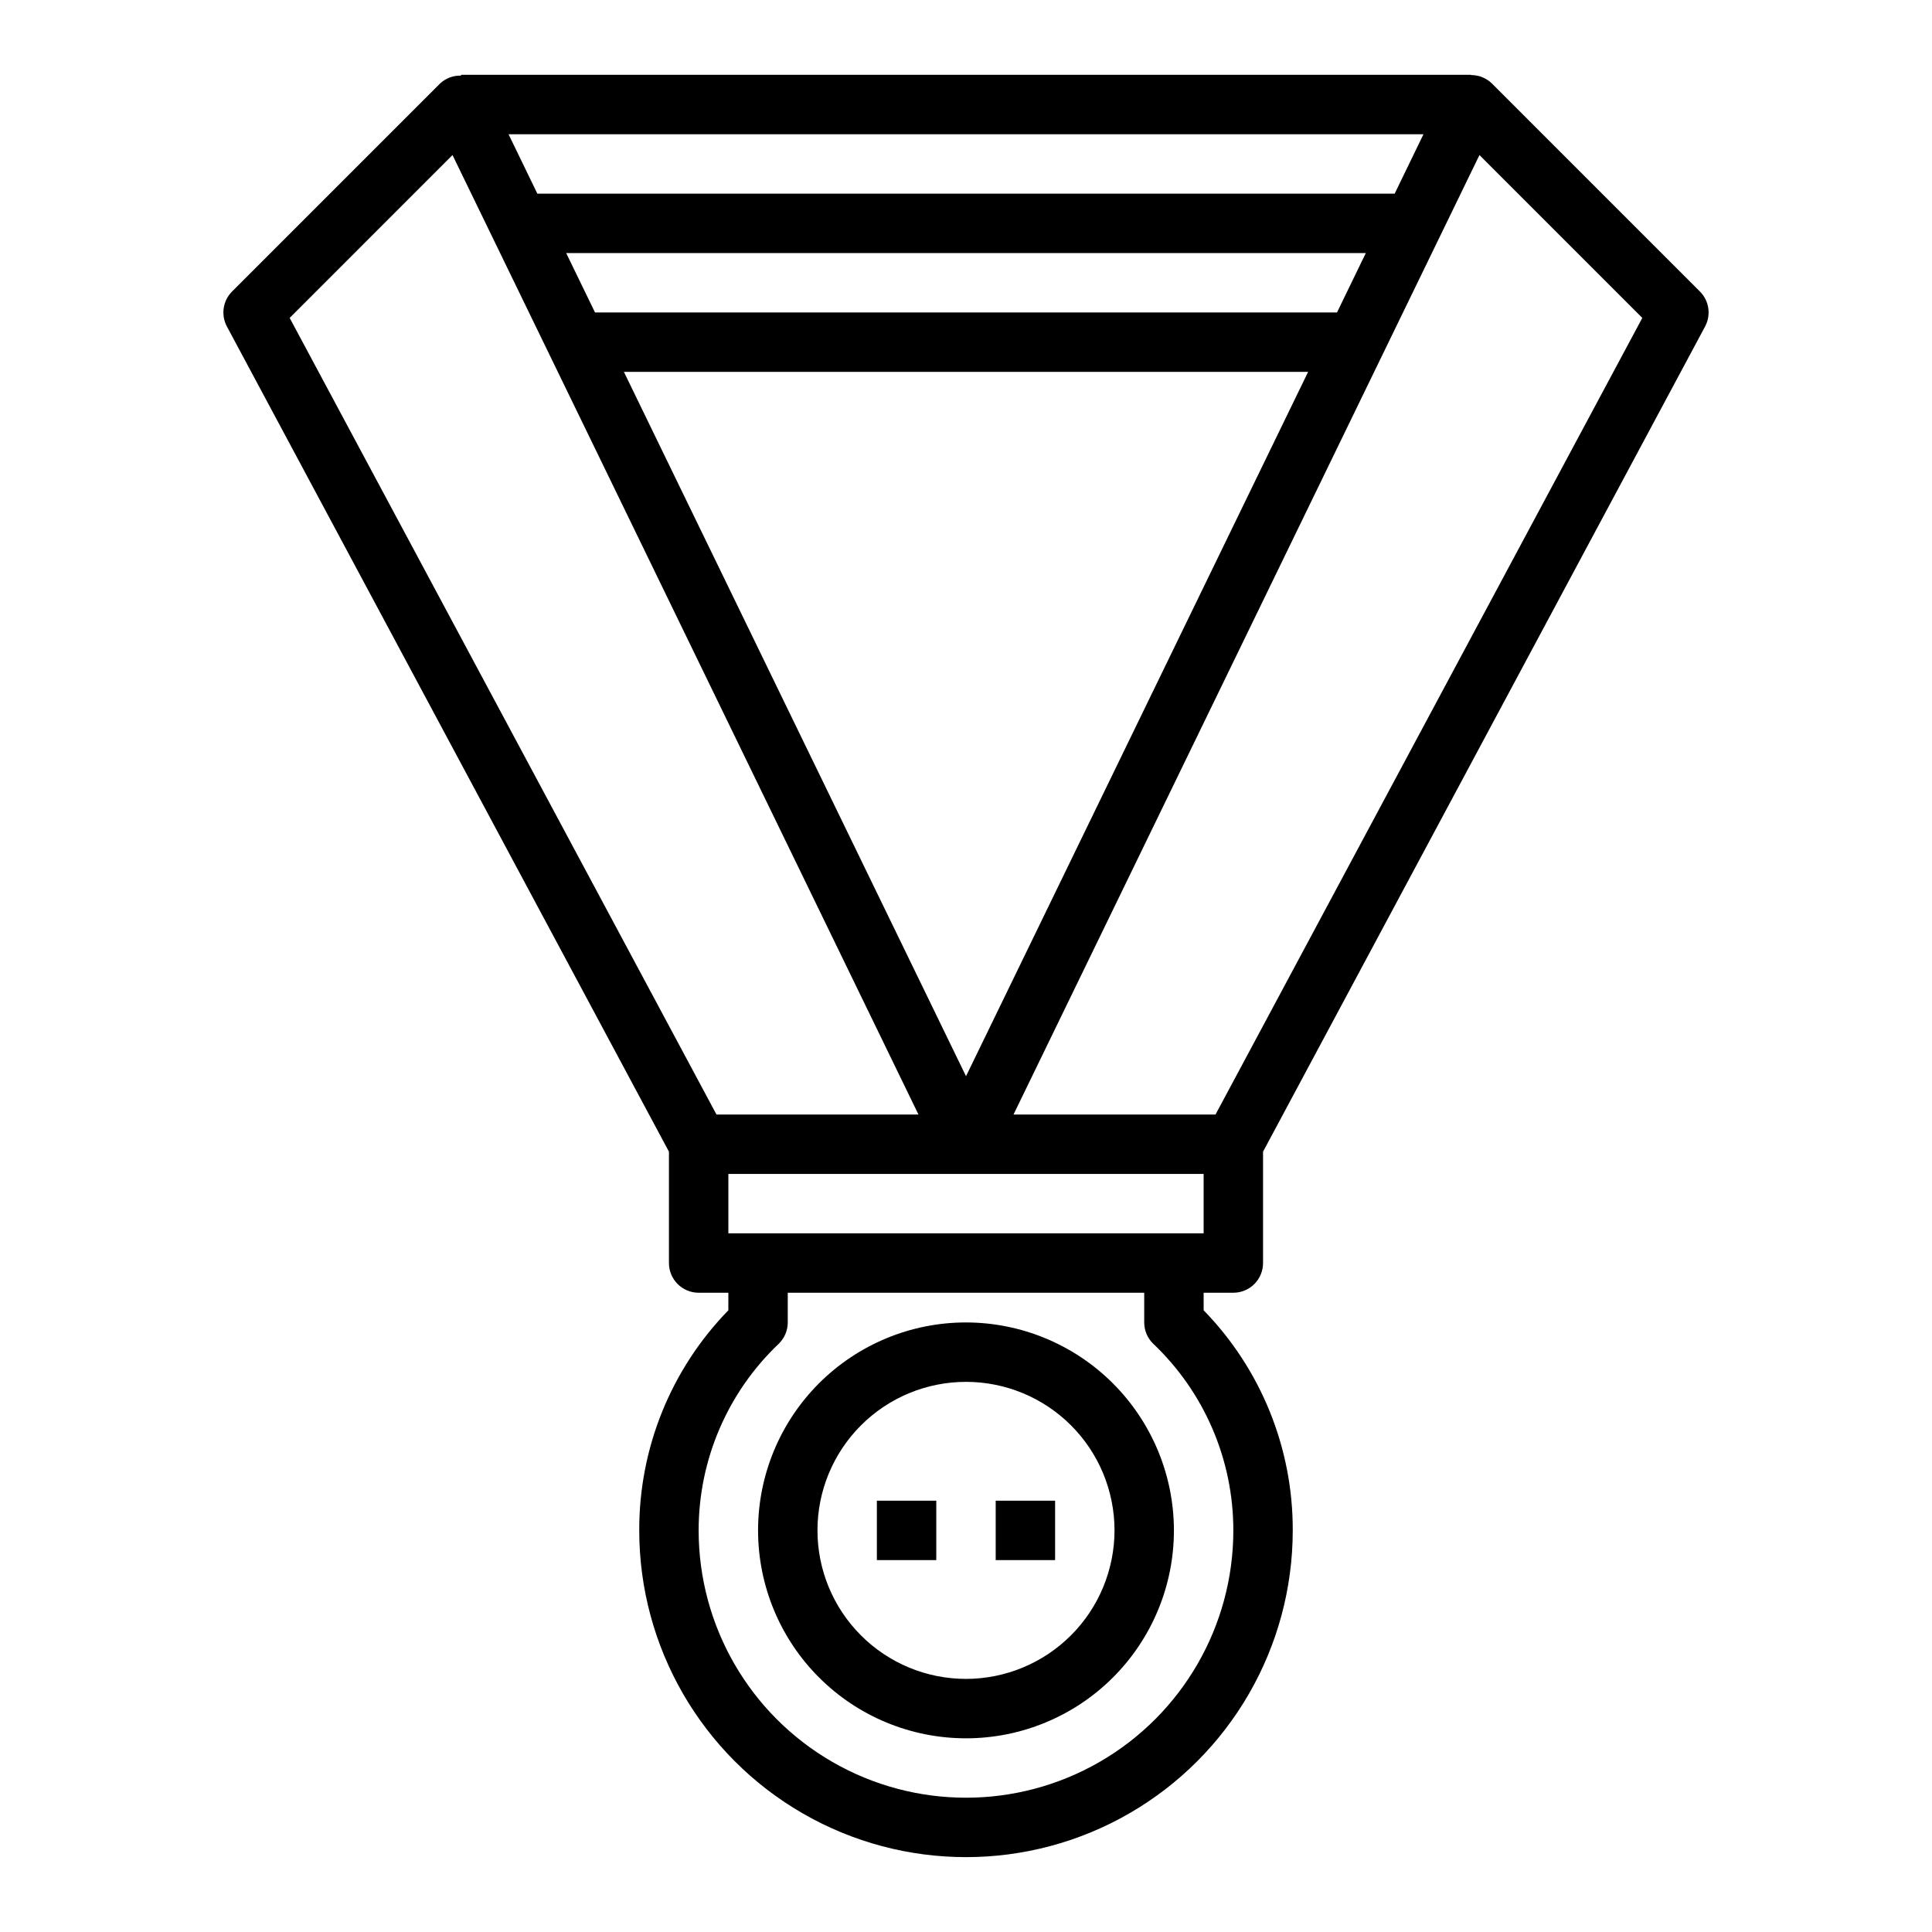
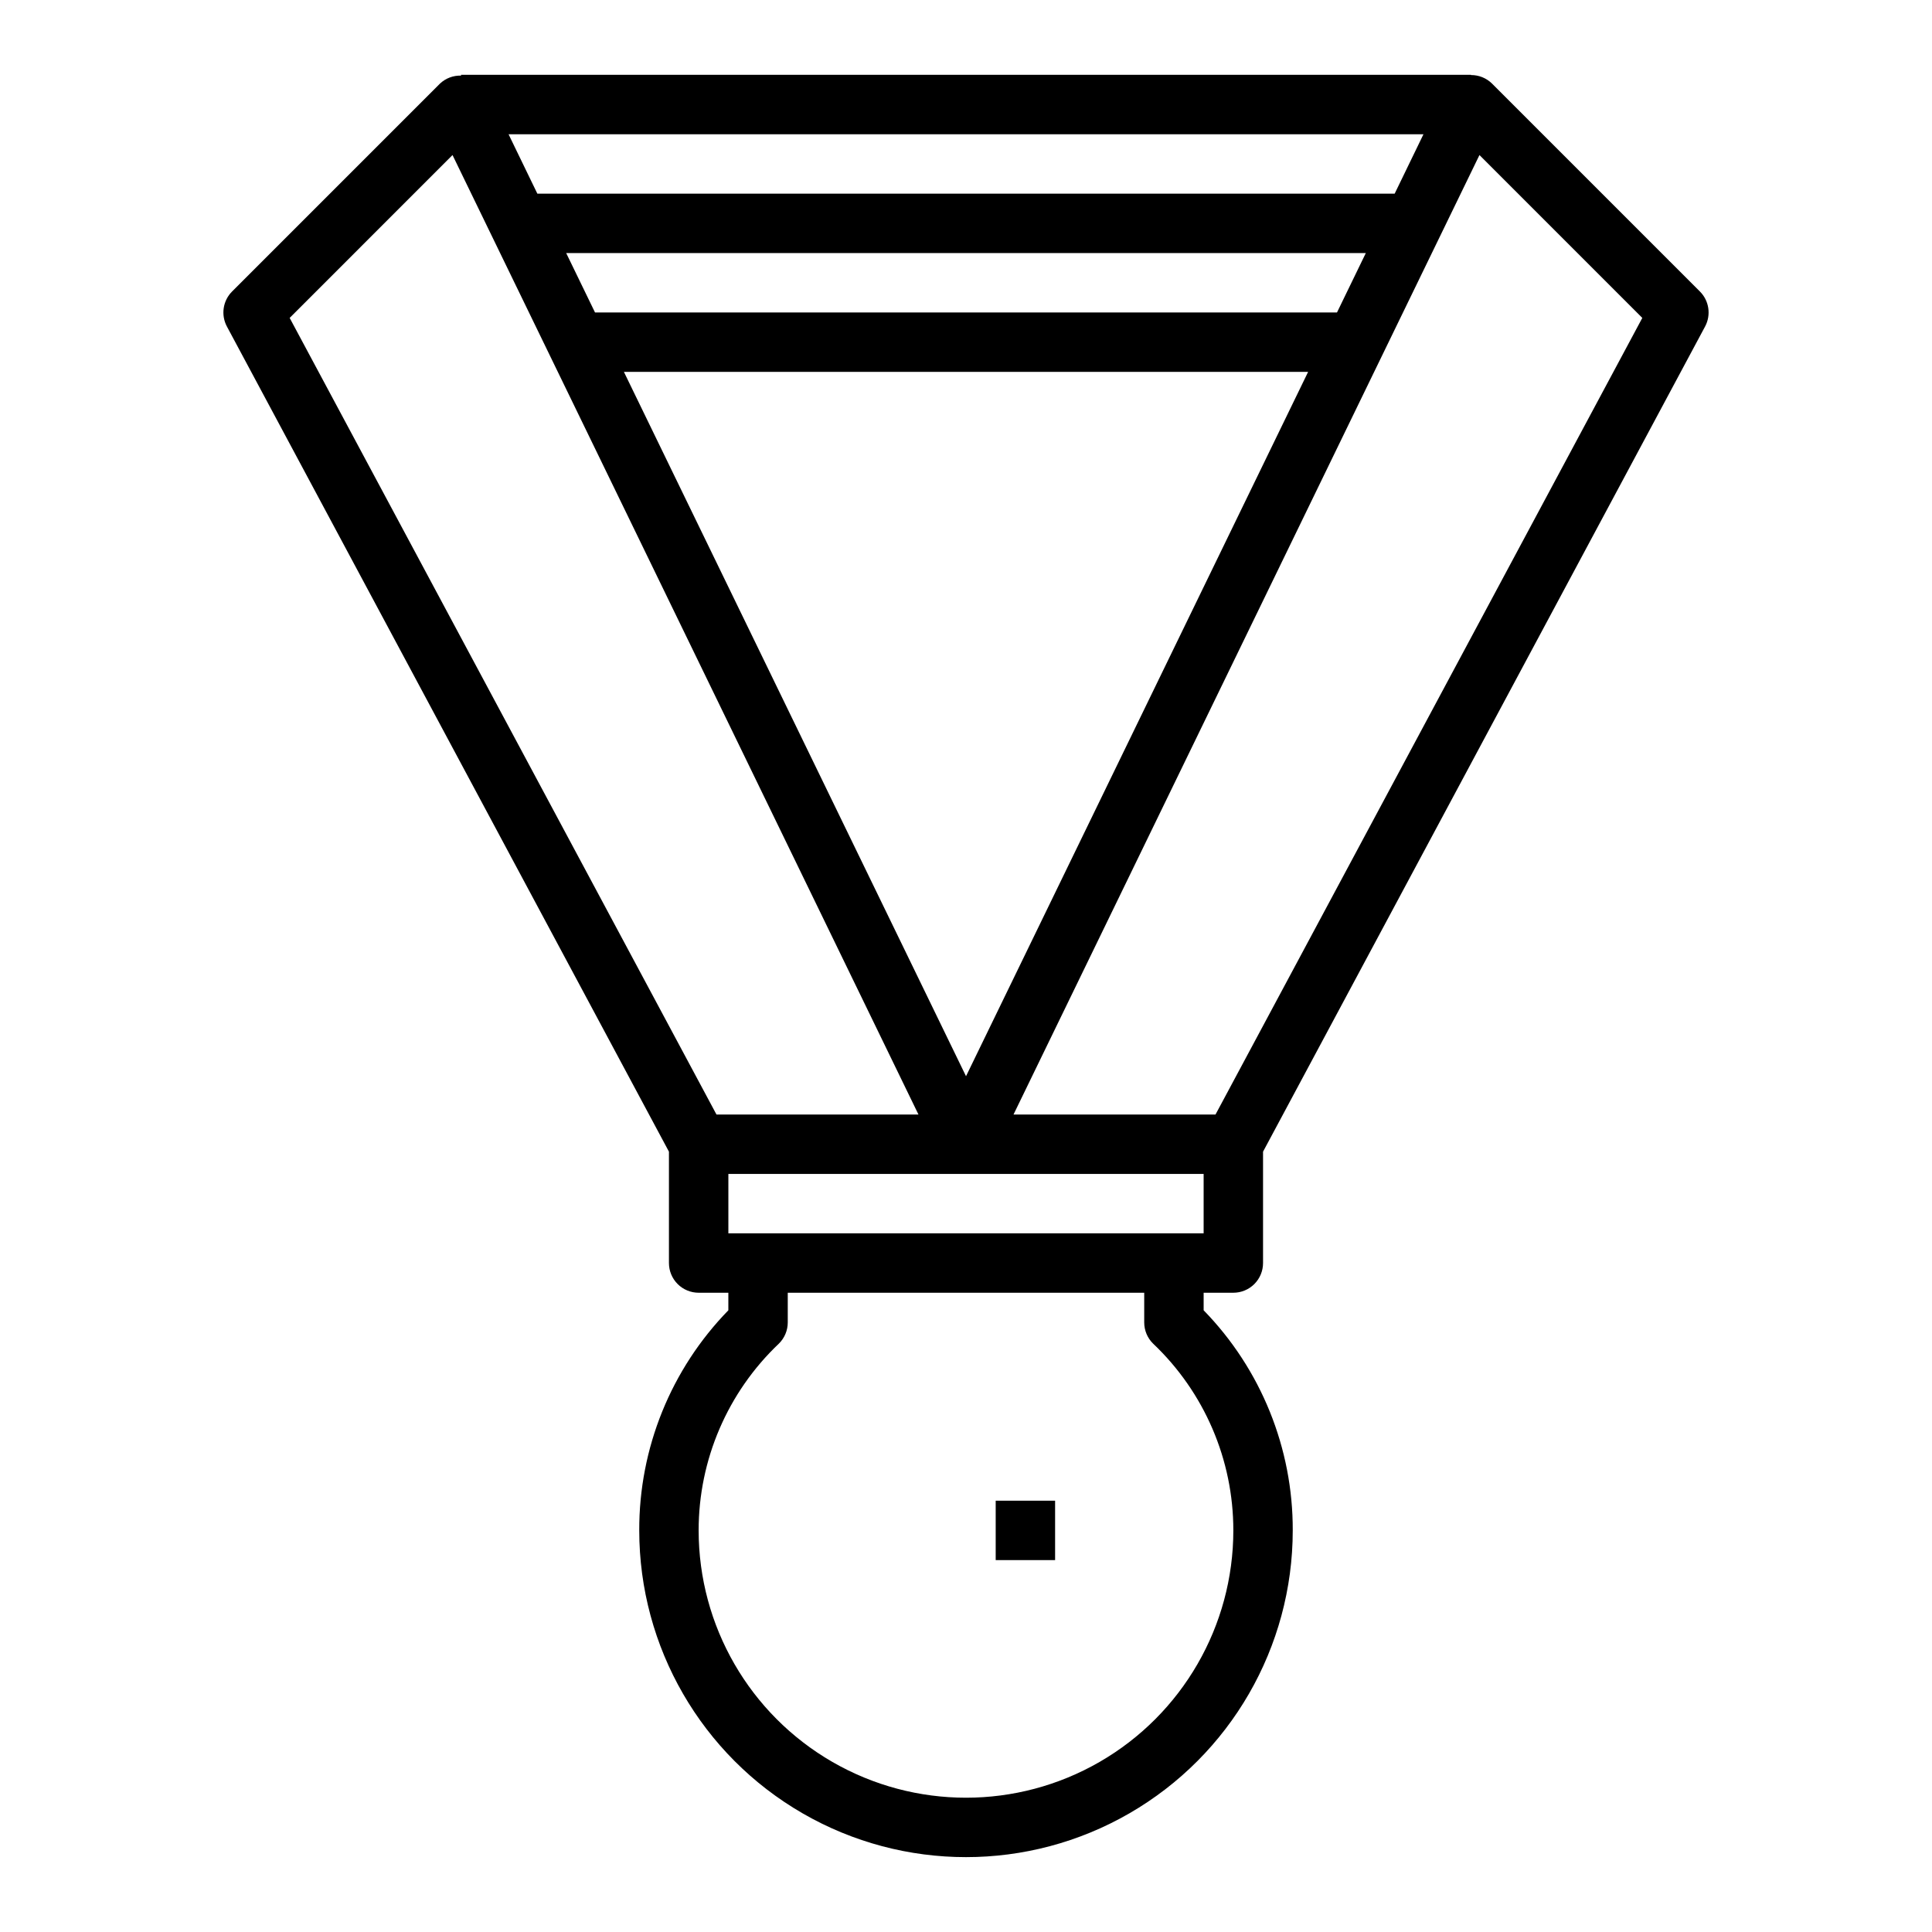
<svg xmlns="http://www.w3.org/2000/svg" fill="#000000" width="800px" height="800px" version="1.1" viewBox="144 144 512 512">
  <g>
    <path d="m539.39 166.14c-1.484-1.457-3.484-2.266-5.562-2.25v-0.059h-267.65v0.207c-2.062-0.062-4.062 0.691-5.566 2.102l-55.105 55.105c-2.453 2.453-3.012 6.227-1.371 9.289l117.14 218.67v29.512c0 2.086 0.832 4.09 2.305 5.566 1.477 1.477 3.481 2.305 5.566 2.305h7.871v4.652h0.004c-15.203 15.602-23.68 36.543-23.617 58.324 0 30.938 16.504 59.523 43.297 74.992 26.789 15.469 59.801 15.469 86.59 0 26.793-15.469 43.297-44.055 43.297-74.992 0.066-21.781-8.414-42.723-23.613-58.324v-4.652h7.871c2.086 0 4.09-0.828 5.566-2.305 1.477-1.477 2.305-3.481 2.305-5.566v-29.512l117.14-218.67c1.641-3.062 1.086-6.836-1.371-9.289zm-41.074 60.668h-196.63l-7.641-15.742h211.91zm-7.652 15.742-90.66 186.66-90.664-186.66zm22.938-47.23h-227.2l-7.629-15.742h242.46zm-249.68-10.23 123.48 254.27h-53.527l-113.11-211.11zm185.67 314.99c13.574 12.879 21.262 30.773 21.254 49.484 0 25.312-13.504 48.699-35.426 61.355-21.918 12.656-48.926 12.656-70.848 0s-35.426-36.043-35.426-61.355c-0.008-18.711 7.68-36.605 21.258-49.484 1.508-1.48 2.359-3.504 2.359-5.621v-7.871h94.465v7.871c0 2.117 0.852 4.141 2.363 5.621zm13.383-29.234h-125.95v-15.746h125.95zm3.148-31.488h-53.531l123.48-254.27 43.156 43.164z" />
-     <path d="m400 494.46c-14.617 0-28.633 5.809-38.965 16.141-10.336 10.336-16.141 24.352-16.141 38.965 0 14.613 5.805 28.633 16.141 38.965 10.332 10.336 24.348 16.141 38.965 16.141 14.613 0 28.629-5.805 38.965-16.141 10.332-10.332 16.137-24.352 16.137-38.965-0.016-14.609-5.828-28.613-16.156-38.945-10.332-10.332-24.336-16.141-38.945-16.16zm0 94.465c-10.441 0-20.453-4.144-27.832-11.527-7.383-7.383-11.531-17.391-11.531-27.832 0-10.438 4.148-20.449 11.531-27.832 7.379-7.379 17.391-11.527 27.832-11.527 10.438 0 20.449 4.148 27.832 11.527 7.379 7.383 11.527 17.395 11.527 27.832-0.012 10.438-4.164 20.441-11.543 27.82-7.379 7.379-17.383 11.527-27.816 11.539z" />
-     <path d="m376.38 541.7h15.742v15.742h-15.742z" />
+     <path d="m376.38 541.7h15.742h-15.742z" />
    <path d="m407.87 541.7h15.742v15.742h-15.742z" />
  </g>
</svg>